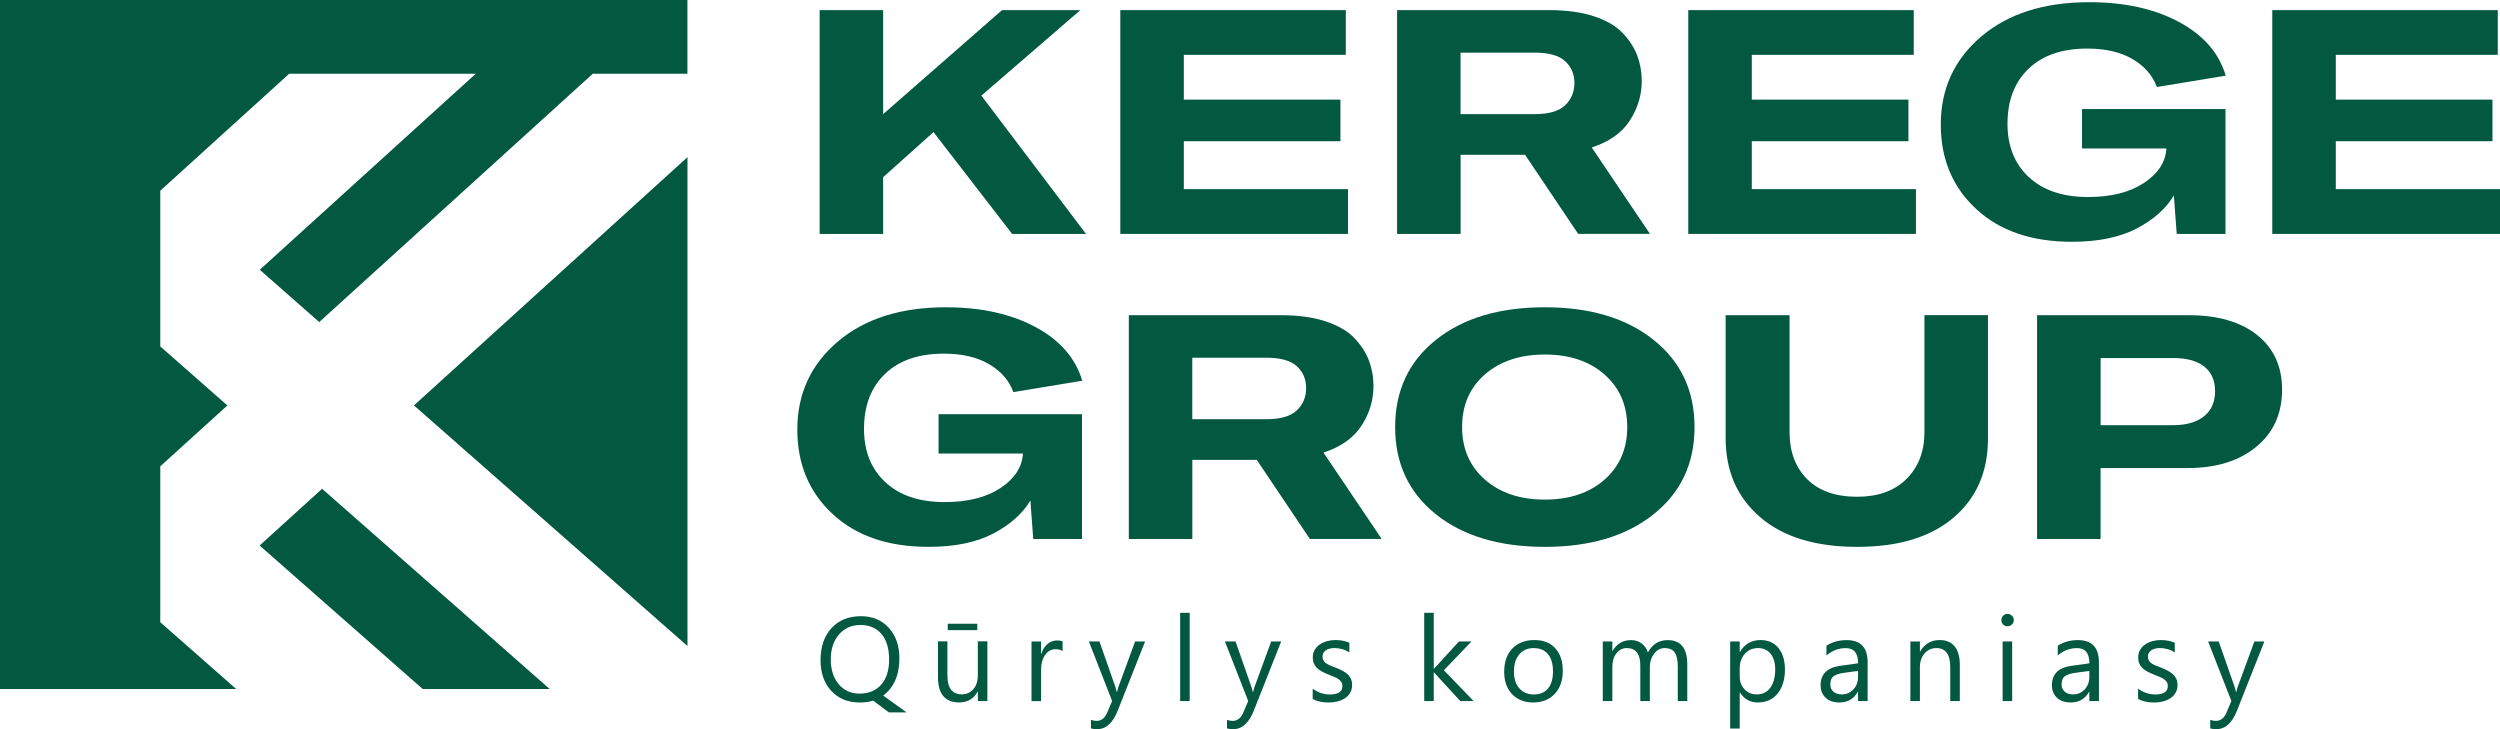
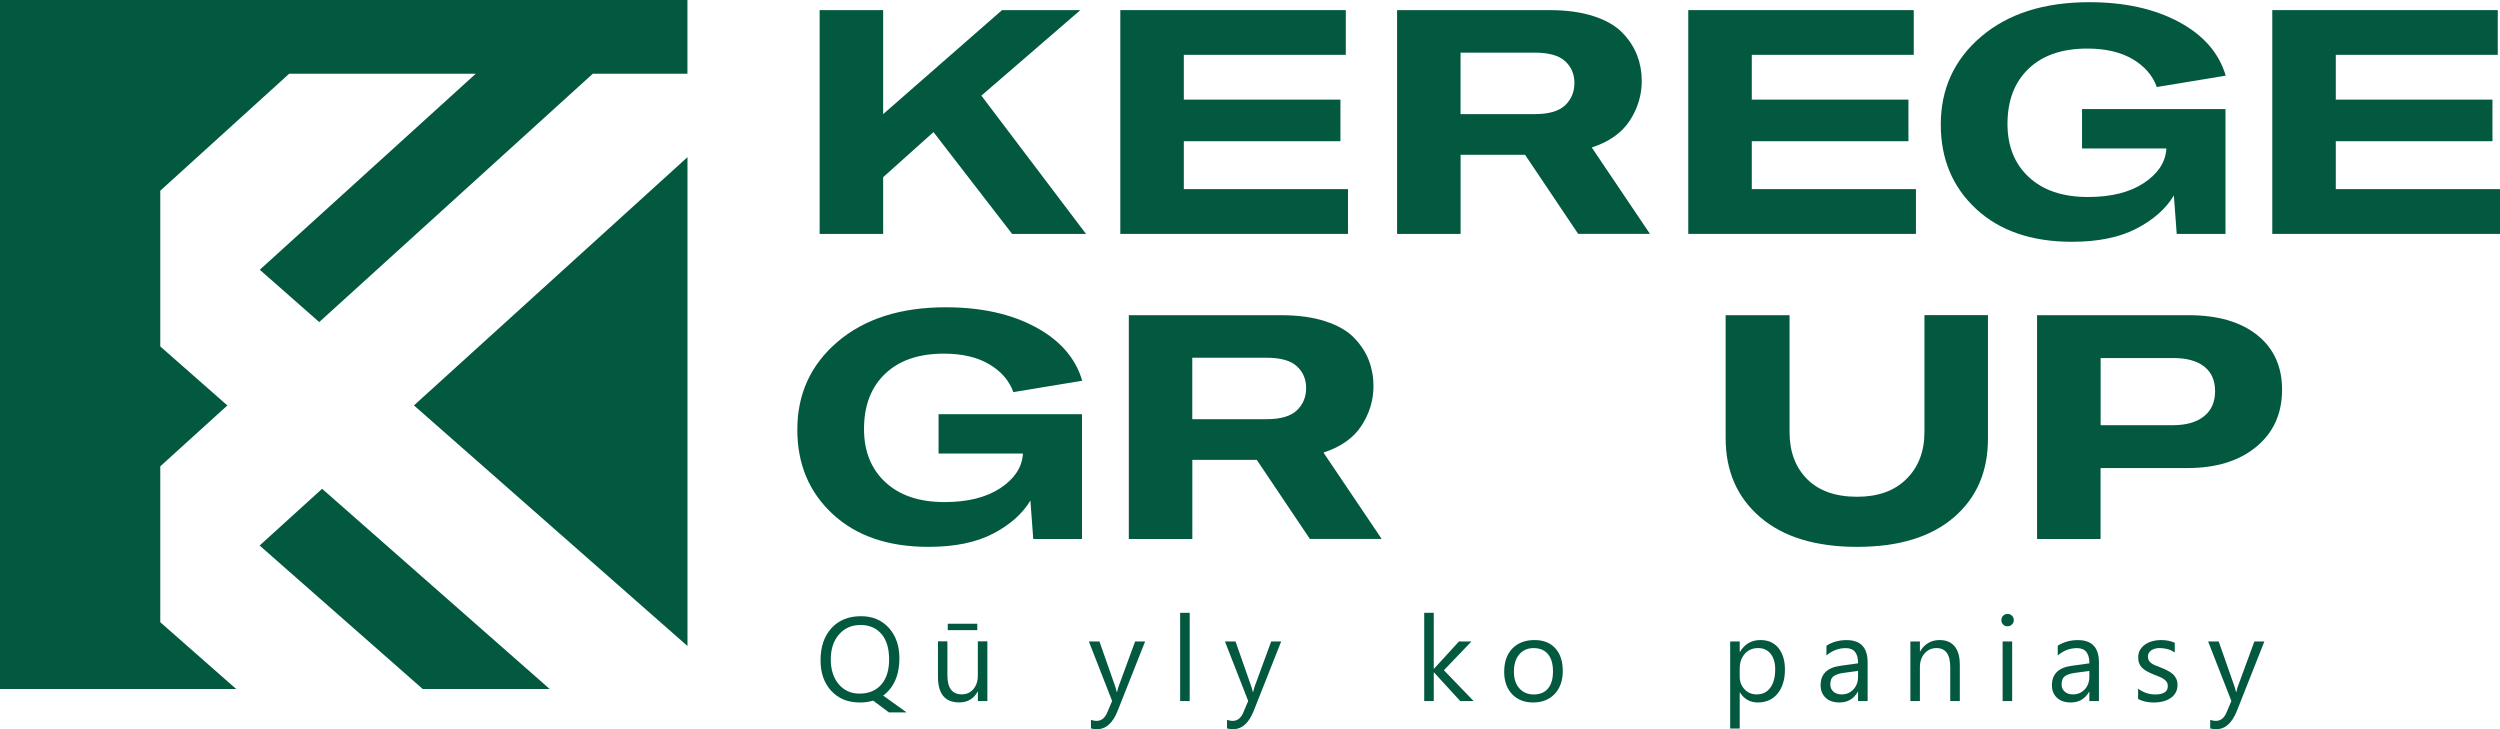
<svg xmlns="http://www.w3.org/2000/svg" width="192" height="56" viewBox="0 0 192 56" fill="none">
  <path d="M77.731 17.964L71.692 10.145L67.826 13.607V17.964H62.948V0.777H67.826V8.764L76.956 0.777H82.971L75.41 7.31L75.364 7.337L83.406 17.964H77.731Z" fill="#035940" />
  <path d="M90.918 14.525H103.525V17.964H86.04V0.777H103.357V4.212H90.918V7.651H102.945V10.845H90.918V14.525Z" fill="#035940" />
  <path d="M121.205 17.964L117.125 11.889H112.174V17.964H107.296V0.777H118.987C120.308 0.777 121.445 0.933 122.403 1.247C123.361 1.561 124.098 1.989 124.613 2.529C125.129 3.068 125.503 3.646 125.735 4.258C125.968 4.87 126.087 5.524 126.087 6.22C126.087 7.303 125.781 8.313 125.171 9.257C124.56 10.202 123.583 10.891 122.247 11.327L126.716 17.96H121.209L121.205 17.964ZM112.17 4.043V8.764H117.869C118.949 8.764 119.724 8.538 120.201 8.087C120.674 7.636 120.915 7.062 120.915 6.369C120.915 5.692 120.678 5.134 120.201 4.698C119.728 4.262 118.949 4.043 117.869 4.043H112.17Z" fill="#035940" />
  <path d="M134.537 14.525H147.144V17.964H129.659V0.777H146.976V4.212H134.537V7.651H146.568V10.845H134.537V14.525Z" fill="#035940" />
  <path d="M159.125 18.569C156.034 18.569 153.583 17.731 151.77 16.051C149.957 14.372 149.052 12.211 149.052 9.564C149.052 6.821 150.087 4.568 152.156 2.808C154.224 1.048 156.992 0.168 160.453 0.168C163.16 0.168 165.454 0.673 167.335 1.683C169.221 2.693 170.419 4.066 170.935 5.811L165.644 6.683C165.324 5.795 164.702 5.08 163.786 4.541C162.87 4.001 161.709 3.73 160.308 3.73C158.377 3.73 156.869 4.246 155.793 5.279C154.713 6.312 154.175 7.723 154.175 9.514C154.175 11.224 154.721 12.589 155.816 13.603C156.911 14.621 158.423 15.13 160.358 15.13C162.129 15.13 163.553 14.774 164.633 14.066C165.713 13.354 166.293 12.494 166.373 11.476V11.403H159.9V8.378H170.916V17.964H167.171L166.954 15.011C166.343 16.028 165.389 16.874 164.091 17.551C162.793 18.228 161.141 18.569 159.129 18.569H159.125Z" fill="#035940" />
  <path d="M179.389 14.525H192V17.964H174.511V0.777H191.828V4.212H179.389V7.651H191.42V10.845H179.389V14.525Z" fill="#035940" />
  <path d="M71.307 41.999C68.215 41.999 65.765 41.161 63.952 39.482C62.139 37.803 61.234 35.641 61.234 32.994C61.234 30.251 62.269 27.998 64.337 26.238C66.406 24.479 69.173 23.599 72.635 23.599C75.341 23.599 77.635 24.104 79.517 25.114C81.403 26.124 82.601 27.497 83.116 29.241L77.826 30.113C77.505 29.226 76.883 28.511 75.967 27.971C75.051 27.432 73.891 27.16 72.49 27.16C70.559 27.16 69.051 27.677 67.975 28.71C66.894 29.742 66.356 31.154 66.356 32.944C66.356 34.654 66.902 36.02 67.998 37.034C69.093 38.051 70.605 38.56 72.54 38.56C74.311 38.56 75.734 38.204 76.815 37.496C77.895 36.785 78.475 35.924 78.555 34.907V34.834H72.082V31.808H83.097V41.395H79.353L79.135 38.441C78.525 39.459 77.57 40.304 76.273 40.981C74.975 41.659 73.322 41.999 71.311 41.999H71.307Z" fill="#035940" />
  <path d="M100.601 41.395L96.521 35.32H91.571V41.395H86.693V24.207H98.384C99.704 24.207 100.842 24.364 101.8 24.678C102.758 24.991 103.494 25.42 104.01 25.959C104.525 26.498 104.899 27.076 105.132 27.688C105.365 28.3 105.483 28.954 105.483 29.651C105.483 30.733 105.178 31.743 104.567 32.688C103.956 33.633 102.979 34.322 101.643 34.758L106.113 41.391H100.605L100.601 41.395ZM91.567 27.474V32.194H97.265C98.346 32.194 99.12 31.969 99.597 31.517C100.071 31.066 100.311 30.492 100.311 29.8C100.311 29.123 100.075 28.564 99.597 28.128C99.124 27.692 98.346 27.474 97.265 27.474H91.567Z" fill="#035940" />
-   <path d="M118.644 41.999C115.151 41.999 112.361 41.165 110.273 39.493C108.189 37.822 107.147 35.592 107.147 32.799C107.147 30.006 108.189 27.776 110.273 26.105C112.357 24.433 115.147 23.599 118.644 23.599C122.121 23.599 124.907 24.433 126.999 26.105C129.09 27.776 130.14 30.006 130.14 32.799C130.14 35.592 129.094 37.822 126.999 39.493C124.907 41.165 122.121 41.999 118.644 41.999ZM114.04 36.831C115.208 37.856 116.743 38.369 118.644 38.369C120.544 38.369 122.075 37.856 123.232 36.831C124.392 35.806 124.972 34.463 124.972 32.799C124.972 31.135 124.392 29.792 123.232 28.767C122.071 27.742 120.544 27.229 118.644 27.229C116.743 27.229 115.208 27.738 114.04 28.756C112.873 29.773 112.289 31.12 112.289 32.799C112.289 34.463 112.873 35.806 114.04 36.831Z" fill="#035940" />
  <path d="M132.533 24.207H137.438V33.189C137.438 34.689 137.888 35.894 138.789 36.797C139.69 37.699 140.972 38.151 142.629 38.151C144.239 38.151 145.503 37.696 146.419 36.781C147.335 35.871 147.797 34.67 147.797 33.185V24.203H152.675V33.694C152.675 36.227 151.797 38.246 150.041 39.746C148.285 41.245 145.816 41.999 142.625 41.999C139.438 41.999 136.957 41.242 135.186 39.723C133.415 38.204 132.529 36.181 132.529 33.648V24.207H132.533Z" fill="#035940" />
  <path d="M168.087 24.207C170.324 24.207 172.08 24.716 173.355 25.733C174.626 26.751 175.263 28.147 175.263 29.922C175.263 31.762 174.603 33.227 173.282 34.314C171.962 35.404 170.198 35.947 167.992 35.947H161.324V41.395H156.446V24.207H168.087ZM166.881 32.654C167.897 32.654 168.691 32.428 169.259 31.977C169.832 31.525 170.118 30.879 170.118 30.041C170.118 29.218 169.839 28.587 169.286 28.151C168.729 27.715 167.939 27.497 166.908 27.497H161.328V32.654H166.881Z" fill="#035940" />
  <path d="M66.017 53.95C65.112 53.95 64.387 53.651 63.833 53.051C63.288 52.454 63.017 51.673 63.017 50.713C63.017 49.677 63.295 48.854 63.852 48.246C64.41 47.634 65.169 47.324 66.127 47.324C67.009 47.324 67.719 47.622 68.261 48.219C68.803 48.816 69.074 49.596 69.074 50.56C69.074 51.605 68.795 52.435 68.246 53.043C68.116 53.188 67.975 53.315 67.826 53.418L69.624 54.711H68.265L67.059 53.808C66.742 53.907 66.398 53.953 66.024 53.953L66.017 53.95ZM66.07 48.001C65.398 48.001 64.853 48.246 64.433 48.728C64.013 49.214 63.803 49.853 63.803 50.641C63.803 51.429 64.009 52.064 64.414 52.55C64.826 53.032 65.36 53.269 66.017 53.269C66.719 53.269 67.272 53.039 67.677 52.58C68.082 52.121 68.284 51.478 68.284 50.652C68.284 49.803 68.089 49.149 67.696 48.69C67.303 48.227 66.761 47.997 66.07 47.997V48.001Z" fill="#035940" />
  <path d="M75.833 53.842H75.101V53.116H75.082C74.78 53.67 74.307 53.946 73.669 53.946C72.582 53.946 72.036 53.295 72.036 51.995V49.256H72.761V51.876C72.761 52.844 73.131 53.326 73.868 53.326C74.223 53.326 74.517 53.196 74.749 52.932C74.978 52.668 75.097 52.324 75.097 51.895V49.256H75.83V53.835L75.833 53.842ZM75.055 48.395H72.788V47.905H75.055V48.395Z" fill="#035940" />
-   <path d="M81.605 50.006C81.475 49.906 81.292 49.86 81.051 49.86C80.738 49.86 80.475 50.006 80.265 50.304C80.055 50.599 79.952 51 79.952 51.513V53.846H79.219V49.267H79.952V50.212H79.971C80.074 49.891 80.234 49.638 80.448 49.459C80.662 49.279 80.903 49.187 81.166 49.187C81.357 49.187 81.502 49.21 81.605 49.248V50.009V50.006Z" fill="#035940" />
  <path d="M87.945 49.264L85.841 54.577C85.467 55.526 84.941 56 84.261 56C84.07 56 83.914 55.981 83.784 55.943V55.285C83.941 55.338 84.086 55.365 84.215 55.365C84.586 55.365 84.86 55.147 85.044 54.703L85.41 53.835L83.624 49.264H84.437L85.673 52.791C85.689 52.836 85.719 52.951 85.765 53.139H85.792C85.807 53.066 85.838 52.955 85.879 52.798L87.177 49.264H87.937H87.945Z" fill="#035940" />
  <path d="M91.368 53.842H90.635V47.064H91.368V53.842Z" fill="#035940" />
  <path d="M98.395 49.264L96.292 54.577C95.918 55.526 95.391 56 94.712 56C94.521 56 94.365 55.981 94.235 55.943V55.285C94.391 55.338 94.536 55.365 94.666 55.365C95.036 55.365 95.311 55.147 95.494 54.703L95.861 53.835L94.075 49.264H94.888L96.124 52.791C96.139 52.836 96.17 52.951 96.216 53.139H96.242C96.258 53.066 96.288 52.955 96.33 52.798L97.628 49.264H98.388H98.395Z" fill="#035940" />
-   <path d="M100.815 53.678V52.89C101.212 53.184 101.655 53.334 102.132 53.334C102.773 53.334 103.097 53.119 103.097 52.691C103.097 52.569 103.071 52.465 103.017 52.381C102.96 52.297 102.887 52.221 102.792 52.155C102.7 52.09 102.586 52.029 102.46 51.98C102.334 51.926 102.197 51.872 102.052 51.815C101.849 51.735 101.674 51.654 101.517 51.57C101.364 51.49 101.239 51.394 101.132 51.295C101.029 51.191 100.952 51.077 100.899 50.943C100.845 50.813 100.822 50.656 100.822 50.48C100.822 50.266 100.872 50.074 100.968 49.91C101.067 49.745 101.197 49.608 101.361 49.493C101.525 49.382 101.712 49.298 101.922 49.24C102.132 49.183 102.349 49.156 102.571 49.156C102.968 49.156 103.319 49.225 103.632 49.363V50.105C103.296 49.883 102.91 49.772 102.471 49.772C102.334 49.772 102.212 49.788 102.101 49.818C101.99 49.849 101.895 49.895 101.819 49.948C101.742 50.006 101.681 50.074 101.635 50.151C101.593 50.231 101.571 50.319 101.571 50.415C101.571 50.533 101.593 50.633 101.635 50.713C101.677 50.794 101.742 50.866 101.826 50.928C101.906 50.989 102.01 51.046 102.128 51.096C102.246 51.145 102.384 51.203 102.536 51.26C102.739 51.337 102.922 51.417 103.078 51.501C103.239 51.586 103.376 51.677 103.49 51.781C103.605 51.884 103.689 52.002 103.75 52.136C103.811 52.27 103.842 52.431 103.842 52.614C103.842 52.844 103.792 53.039 103.693 53.207C103.594 53.376 103.46 53.514 103.292 53.624C103.124 53.735 102.933 53.816 102.716 53.873C102.498 53.927 102.269 53.953 102.032 53.953C101.563 53.953 101.155 53.862 100.811 53.682L100.815 53.678Z" fill="#035940" />
  <path d="M113.174 53.842H112.147L110.132 51.643H110.113V53.842H109.38V47.064H110.113V51.36H110.132L112.048 49.263H113.01L110.891 51.474L113.174 53.842Z" fill="#035940" />
  <path d="M117.743 53.95C117.067 53.95 116.529 53.735 116.124 53.307C115.724 52.879 115.521 52.312 115.521 51.605C115.521 50.836 115.731 50.235 116.151 49.803C116.571 49.371 117.14 49.156 117.853 49.156C118.533 49.156 119.067 49.367 119.449 49.788C119.83 50.208 120.021 50.79 120.021 51.536C120.021 52.266 119.815 52.852 119.403 53.292C118.991 53.731 118.437 53.95 117.743 53.95ZM117.796 49.772C117.327 49.772 116.956 49.933 116.682 50.254C116.407 50.576 116.269 51.016 116.269 51.582C116.269 52.125 116.407 52.55 116.685 52.863C116.964 53.177 117.334 53.334 117.796 53.334C118.269 53.334 118.636 53.181 118.888 52.875C119.143 52.569 119.269 52.133 119.269 51.566C119.269 50.992 119.143 50.553 118.888 50.243C118.632 49.933 118.269 49.776 117.796 49.776V49.772Z" fill="#035940" />
-   <path d="M129.587 53.842H128.854V51.211C128.854 50.706 128.774 50.338 128.621 50.113C128.465 49.883 128.201 49.772 127.835 49.772C127.522 49.772 127.255 49.918 127.037 50.201C126.819 50.488 126.709 50.832 126.709 51.23V53.842H125.976V51.123C125.976 50.22 125.629 49.772 124.934 49.772C124.613 49.772 124.35 49.906 124.14 50.178C123.93 50.449 123.827 50.797 123.827 51.23V53.842H123.094V49.263H123.827V49.99H123.846C124.171 49.436 124.644 49.16 125.266 49.16C125.579 49.16 125.85 49.248 126.083 49.42C126.316 49.596 126.476 49.822 126.56 50.109C126.9 49.478 127.403 49.16 128.075 49.16C129.079 49.16 129.583 49.78 129.583 51.023V53.846L129.587 53.842Z" fill="#035940" />
  <path d="M133.629 53.181H133.61V55.95H132.877V49.264H133.61V50.067H133.629C133.987 49.459 134.514 49.156 135.209 49.156C135.797 49.156 136.258 49.363 136.587 49.772C136.919 50.181 137.083 50.732 137.083 51.421C137.083 52.186 136.896 52.802 136.526 53.261C136.155 53.72 135.644 53.95 134.999 53.95C134.407 53.95 133.949 53.693 133.629 53.181ZM133.61 51.333V51.972C133.61 52.35 133.732 52.672 133.98 52.936C134.224 53.2 134.537 53.33 134.915 53.33C135.358 53.33 135.705 53.161 135.957 52.821C136.209 52.481 136.335 52.01 136.335 51.402C136.335 50.893 136.216 50.495 135.98 50.205C135.747 49.918 135.426 49.772 135.026 49.772C134.598 49.772 134.258 49.921 133.999 50.216C133.739 50.514 133.61 50.885 133.61 51.333Z" fill="#035940" />
  <path d="M143.43 53.842H142.698V53.127H142.682C142.366 53.678 141.896 53.95 141.278 53.95C140.824 53.95 140.465 53.831 140.209 53.586C139.953 53.345 139.823 53.024 139.823 52.626C139.823 51.769 140.327 51.272 141.331 51.134L142.701 50.943C142.701 50.162 142.388 49.776 141.759 49.776C141.209 49.776 140.713 49.964 140.27 50.338V49.589C140.72 49.302 141.236 49.16 141.824 49.16C142.896 49.16 143.434 49.73 143.434 50.87V53.85L143.43 53.842ZM142.698 51.524L141.595 51.677C141.255 51.723 140.999 51.807 140.827 51.93C140.656 52.048 140.568 52.263 140.568 52.572C140.568 52.794 140.648 52.978 140.808 53.119C140.965 53.261 141.178 53.33 141.442 53.33C141.804 53.33 142.106 53.2 142.343 52.947C142.579 52.691 142.698 52.37 142.698 51.98V51.524Z" fill="#035940" />
  <path d="M150.51 53.842H149.778V51.23C149.778 50.258 149.423 49.772 148.717 49.772C148.35 49.772 148.049 49.91 147.808 50.185C147.568 50.461 147.449 50.809 147.449 51.23V53.842H146.717V49.264H147.449V50.025H147.468C147.812 49.447 148.312 49.156 148.968 49.156C149.469 49.156 149.85 49.317 150.117 49.642C150.381 49.964 150.514 50.434 150.514 51.042V53.842H150.51Z" fill="#035940" />
  <path d="M154.175 48.1C154.045 48.1 153.931 48.055 153.843 47.967C153.751 47.879 153.705 47.764 153.705 47.626C153.705 47.489 153.751 47.374 153.843 47.286C153.934 47.194 154.049 47.148 154.175 47.148C154.308 47.148 154.423 47.194 154.518 47.286C154.61 47.377 154.66 47.492 154.66 47.626C154.66 47.756 154.614 47.871 154.518 47.959C154.423 48.051 154.308 48.097 154.175 48.097V48.1ZM154.534 53.842H153.801V49.264H154.534V53.842Z" fill="#035940" />
  <path d="M161.194 53.842H160.461V53.127H160.446C160.129 53.678 159.66 53.95 159.041 53.95C158.587 53.95 158.228 53.831 157.973 53.586C157.717 53.345 157.587 53.024 157.587 52.626C157.587 51.769 158.091 51.272 159.095 51.134L160.465 50.943C160.465 50.162 160.152 49.776 159.522 49.776C158.973 49.776 158.476 49.964 158.034 50.338V49.589C158.484 49.302 158.999 49.16 159.587 49.16C160.66 49.16 161.198 49.73 161.198 50.87V53.85L161.194 53.842ZM160.461 51.524L159.358 51.677C159.018 51.723 158.763 51.807 158.591 51.93C158.419 52.048 158.331 52.263 158.331 52.572C158.331 52.794 158.412 52.978 158.572 53.119C158.728 53.261 158.942 53.33 159.206 53.33C159.568 53.33 159.87 53.2 160.106 52.947C160.343 52.691 160.461 52.37 160.461 51.98V51.524Z" fill="#035940" />
  <path d="M164.205 53.678V52.89C164.602 53.184 165.045 53.334 165.522 53.334C166.164 53.334 166.488 53.119 166.488 52.691C166.488 52.569 166.461 52.465 166.408 52.381C166.351 52.297 166.278 52.221 166.183 52.155C166.091 52.09 165.976 52.029 165.851 51.98C165.725 51.926 165.587 51.872 165.442 51.815C165.24 51.735 165.064 51.654 164.908 51.57C164.755 51.49 164.629 51.394 164.522 51.295C164.419 51.191 164.343 51.077 164.289 50.943C164.236 50.813 164.213 50.656 164.213 50.48C164.213 50.266 164.263 50.074 164.358 49.91C164.457 49.745 164.587 49.608 164.751 49.493C164.915 49.382 165.102 49.298 165.312 49.24C165.522 49.183 165.74 49.156 165.961 49.156C166.358 49.156 166.709 49.225 167.022 49.363V50.105C166.686 49.883 166.301 49.772 165.862 49.772C165.725 49.772 165.602 49.788 165.492 49.818C165.381 49.849 165.286 49.895 165.209 49.948C165.133 50.006 165.072 50.074 165.026 50.151C164.984 50.231 164.961 50.319 164.961 50.415C164.961 50.533 164.984 50.633 165.026 50.713C165.068 50.794 165.133 50.866 165.217 50.928C165.297 50.989 165.4 51.046 165.518 51.096C165.637 51.145 165.774 51.203 165.927 51.26C166.129 51.337 166.312 51.417 166.469 51.501C166.629 51.586 166.767 51.677 166.881 51.781C166.996 51.884 167.08 52.002 167.141 52.136C167.202 52.27 167.232 52.431 167.232 52.614C167.232 52.844 167.183 53.039 167.083 53.207C166.984 53.376 166.851 53.514 166.683 53.624C166.515 53.735 166.324 53.816 166.106 53.873C165.889 53.927 165.66 53.953 165.423 53.953C164.954 53.953 164.545 53.862 164.202 53.682L164.205 53.678Z" fill="#035940" />
  <path d="M173.904 49.264L171.801 54.577C171.427 55.526 170.9 56 170.221 56C170.03 56 169.874 55.981 169.744 55.943V55.285C169.9 55.338 170.045 55.365 170.175 55.365C170.545 55.365 170.82 55.147 171.003 54.703L171.37 53.835L169.583 49.264H170.396L171.633 52.791C171.648 52.836 171.679 52.951 171.725 53.139H171.751C171.767 53.066 171.797 52.955 171.839 52.798L173.137 49.264H173.897H173.904Z" fill="#035940" />
  <path fill-rule="evenodd" clip-rule="evenodd" d="M52.799 0H0V52.917H18.142L12.309 47.787V40.851V35.813L17.462 31.139L12.309 26.606V19.896V14.647L22.206 5.665H36.535L19.951 20.718L24.516 24.735L45.524 5.665H52.795V0L52.799 0ZM32.47 52.917H42.218L24.737 37.539L19.939 41.896L32.47 52.92V52.917ZM52.799 49.615V12.069L31.791 31.135L52.799 49.615Z" fill="#035940" />
</svg>